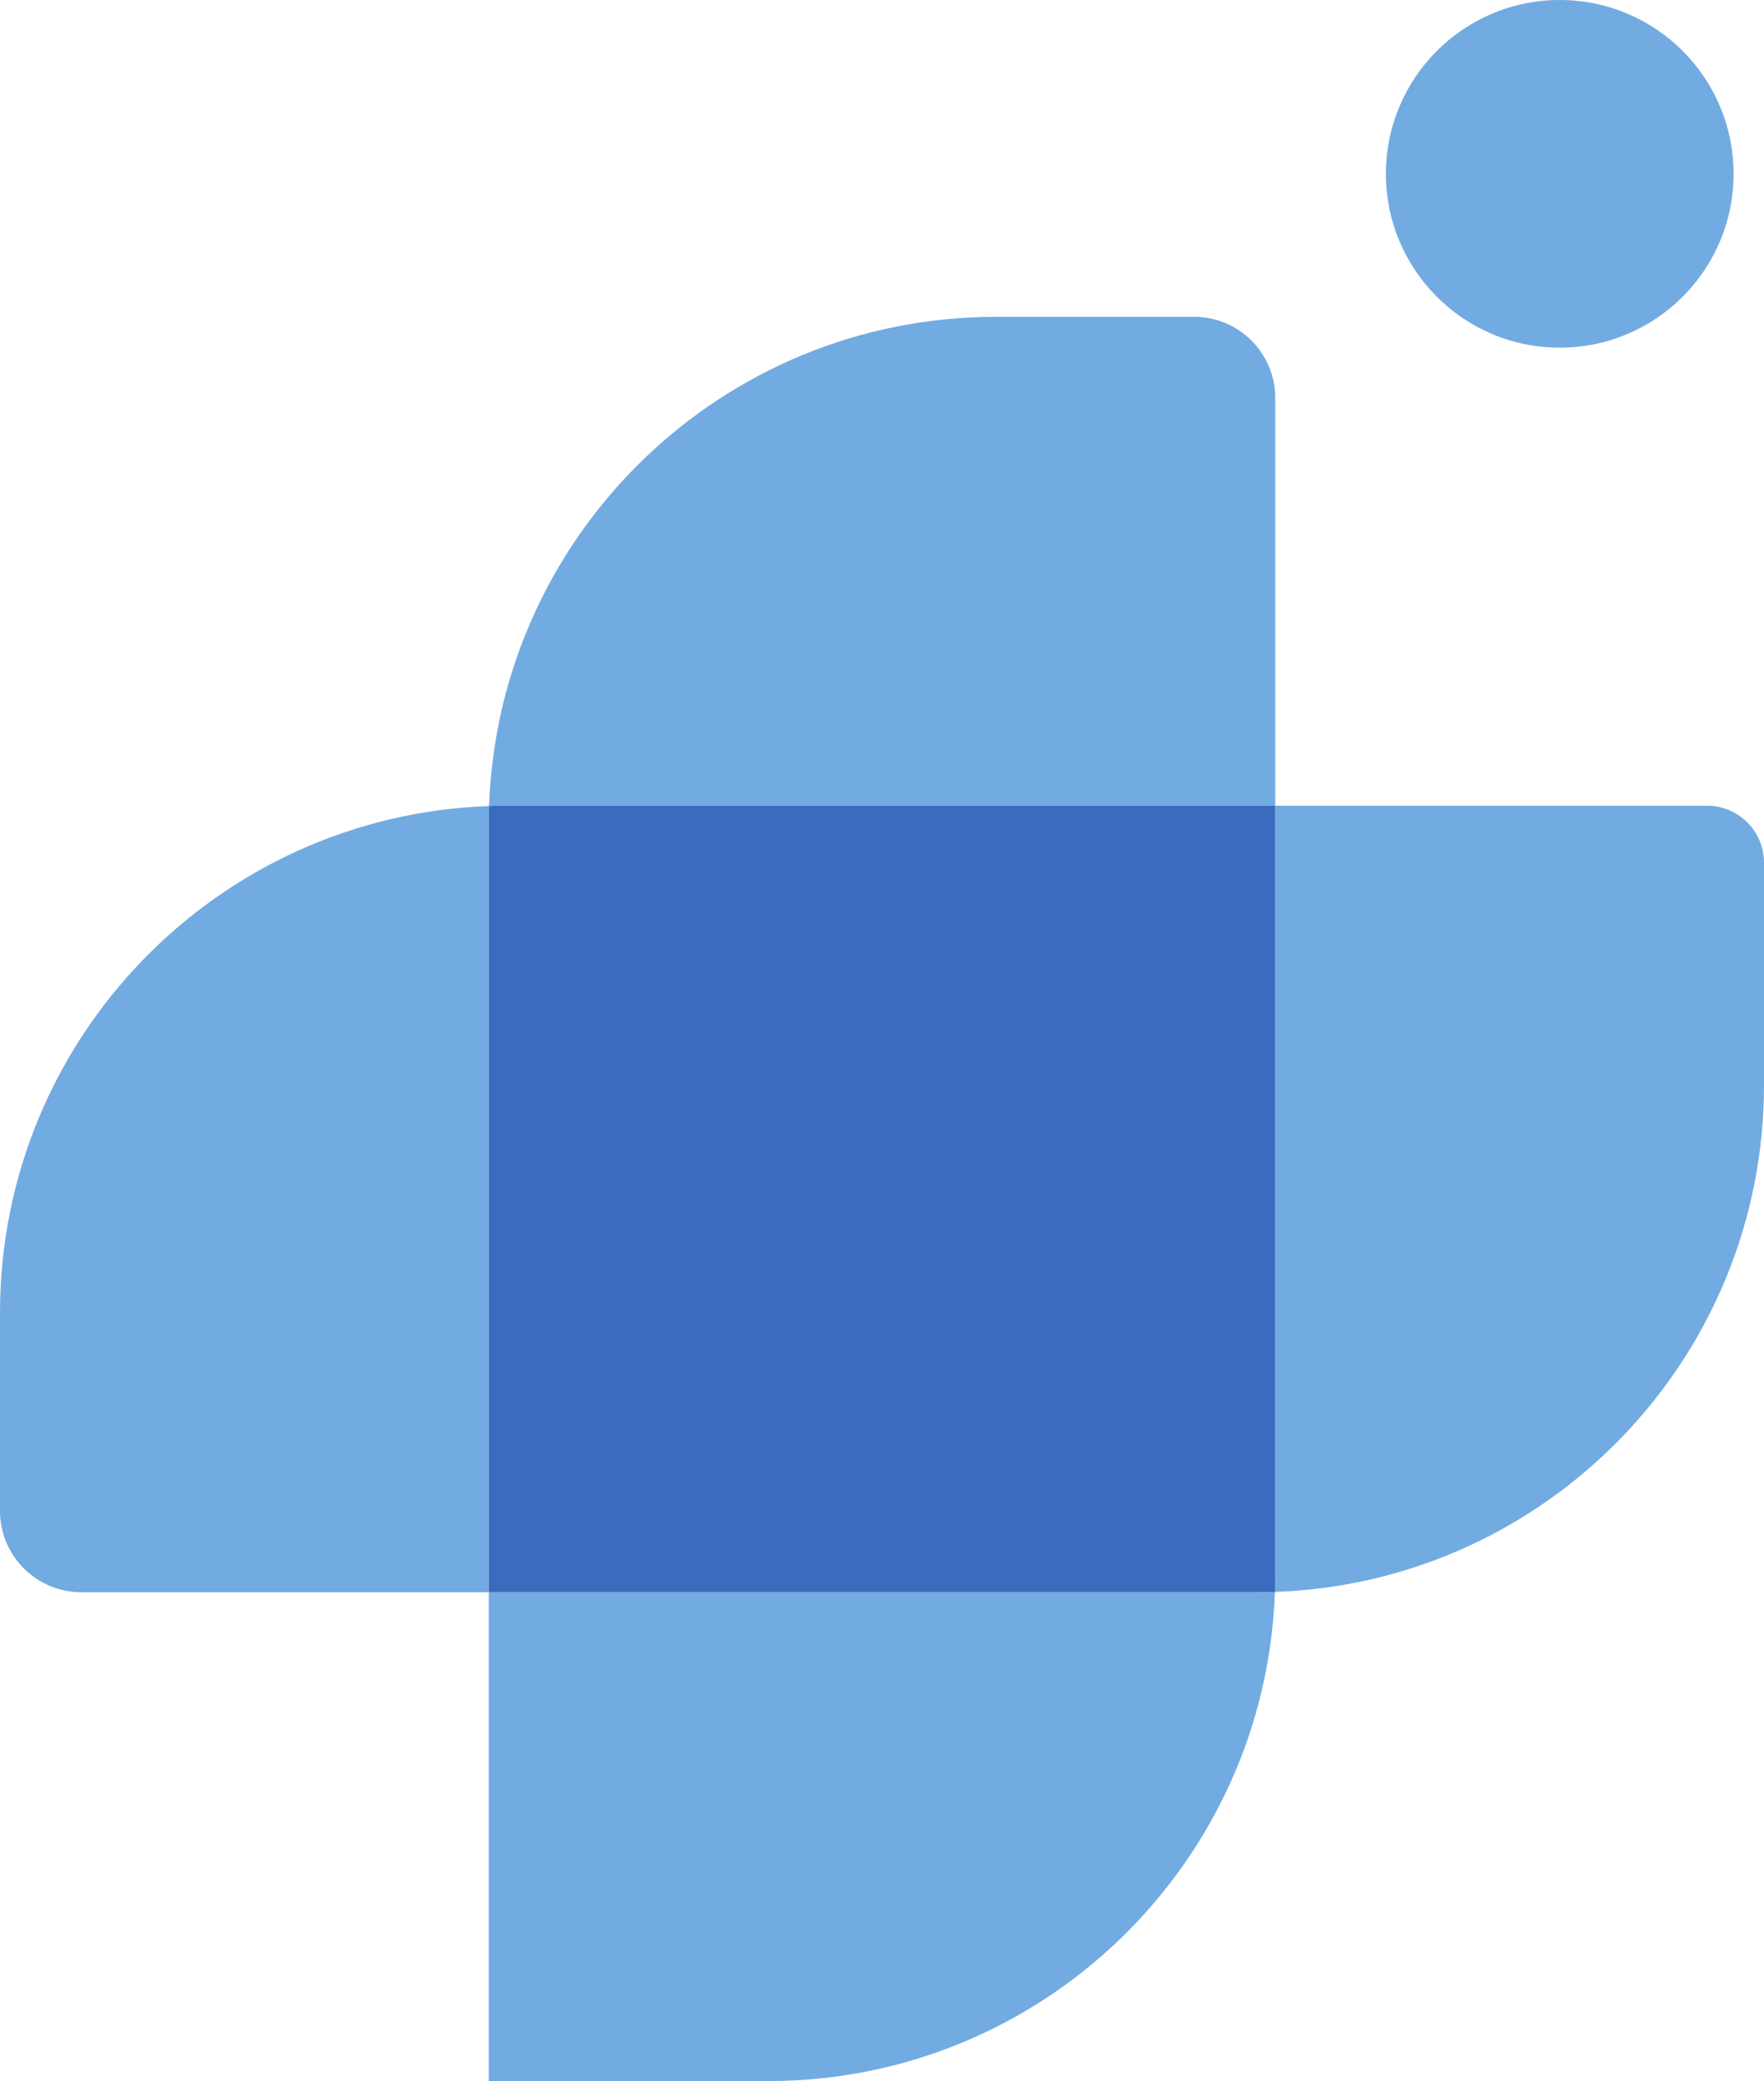
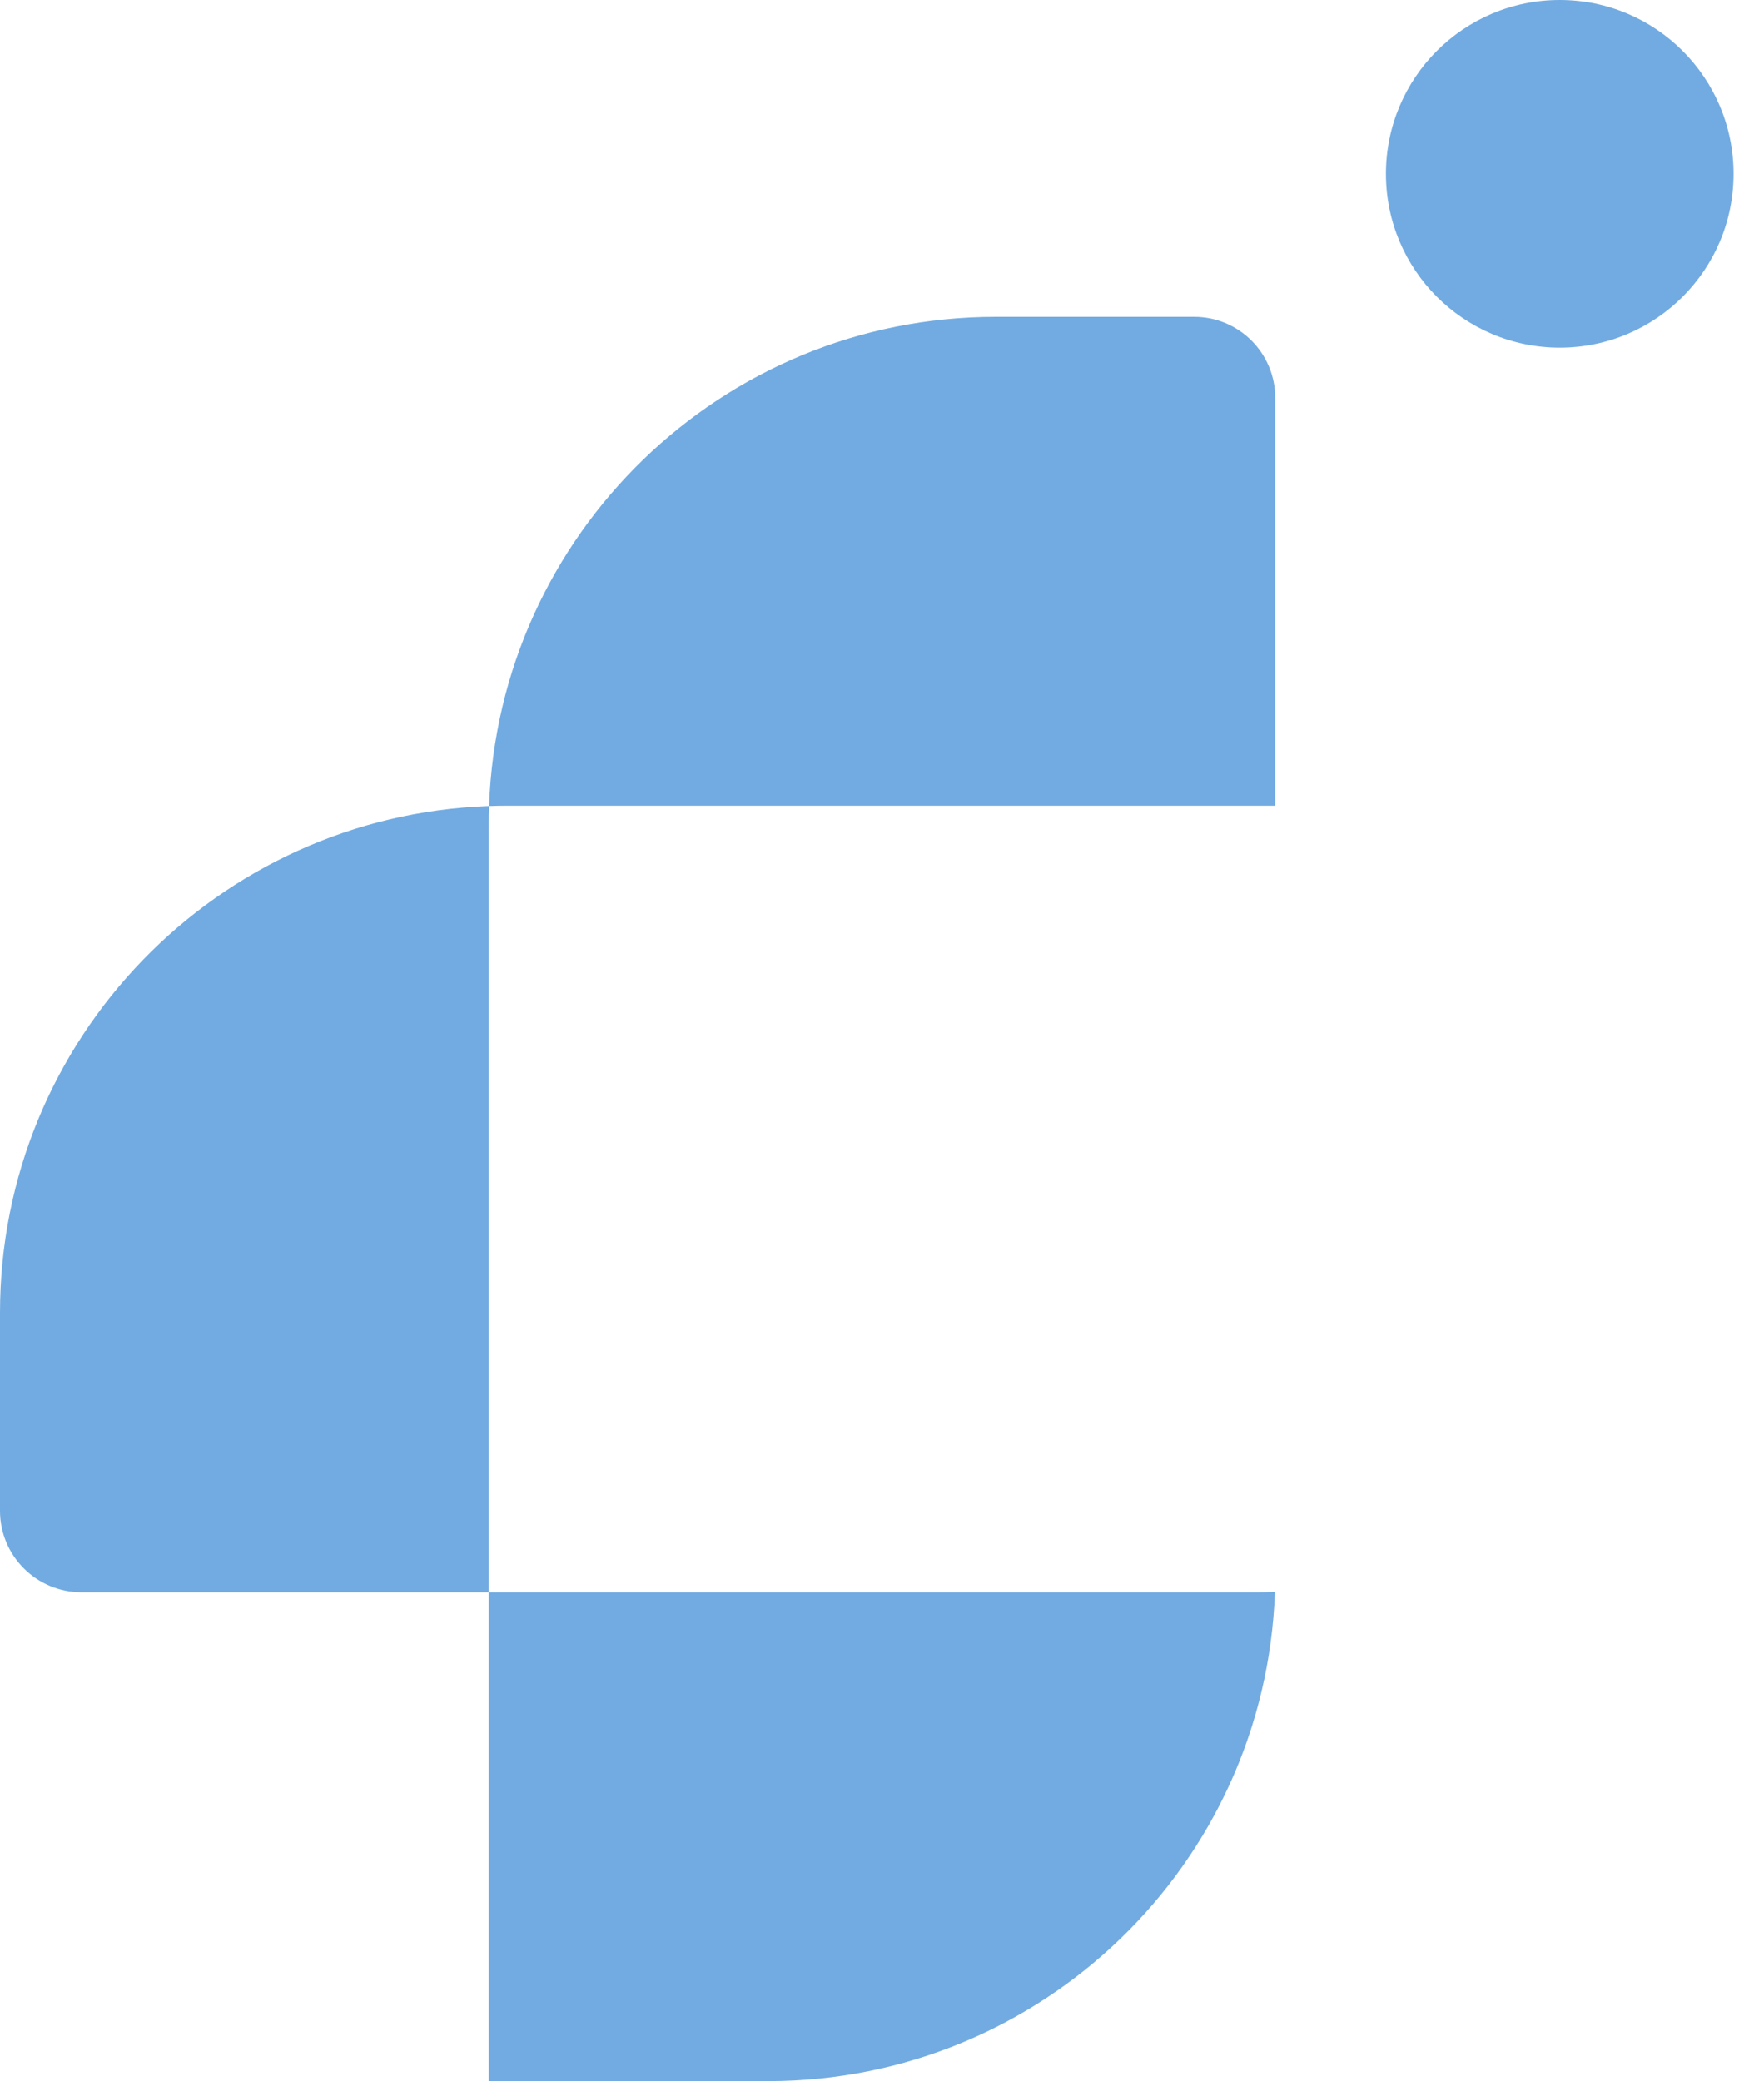
<svg xmlns="http://www.w3.org/2000/svg" id="Layer_2" data-name="Layer 2" viewBox="0 0 234.277 276.363">
  <defs>
    <style>
      .cls-1 {
        fill: #72abe1;
      }

      .cls-2 {
        fill: #3a6bbf;
      }
    </style>
  </defs>
  <g id="Layer_1-2" data-name="Layer 1">
    <g>
      <g>
        <path class="cls-1" d="m169.322,211.408c-1.264,36.088-30.917,64.955-67.313,64.955h-37.096v-64.913h102.02c.796,0,1.593-.021,2.389-.043Z" />
        <path class="cls-1" d="m169.364,52.839v54.16h-102.02c-.796,0-1.593.011-2.389.043,1.263-36.098,30.917-64.966,67.312-64.966h26.333c5.944,0,10.763,4.819,10.763,10.763Z" />
-         <path class="cls-1" d="m226.715,106.999c4.177,0,7.562,3.386,7.562,7.562v29.534c0,36.395-28.868,66.049-64.955,67.312.032-.796.042-1.593.042-2.4v-102.009h57.351Z" />
        <path class="cls-1" d="m64.955,107.041c-.032.786-.043,1.593-.043,2.389v102.02H10.815c-5.973,0-10.815-4.842-10.815-10.815v-26.292c0-36.395,28.868-66.049,64.955-67.302Z" />
-         <path class="cls-2" d="m169.364,106.999v102.009c0,.807-.011,1.603-.042,2.4-.796.021-1.593.043-2.389.043h-102.02v-102.02c0-.796.011-1.603.043-2.389.796-.032,1.593-.043,2.389-.043h102.02Z" />
      </g>
      <circle class="cls-1" cx="207.15" cy="23.085" r="23.085" />
    </g>
  </g>
</svg>